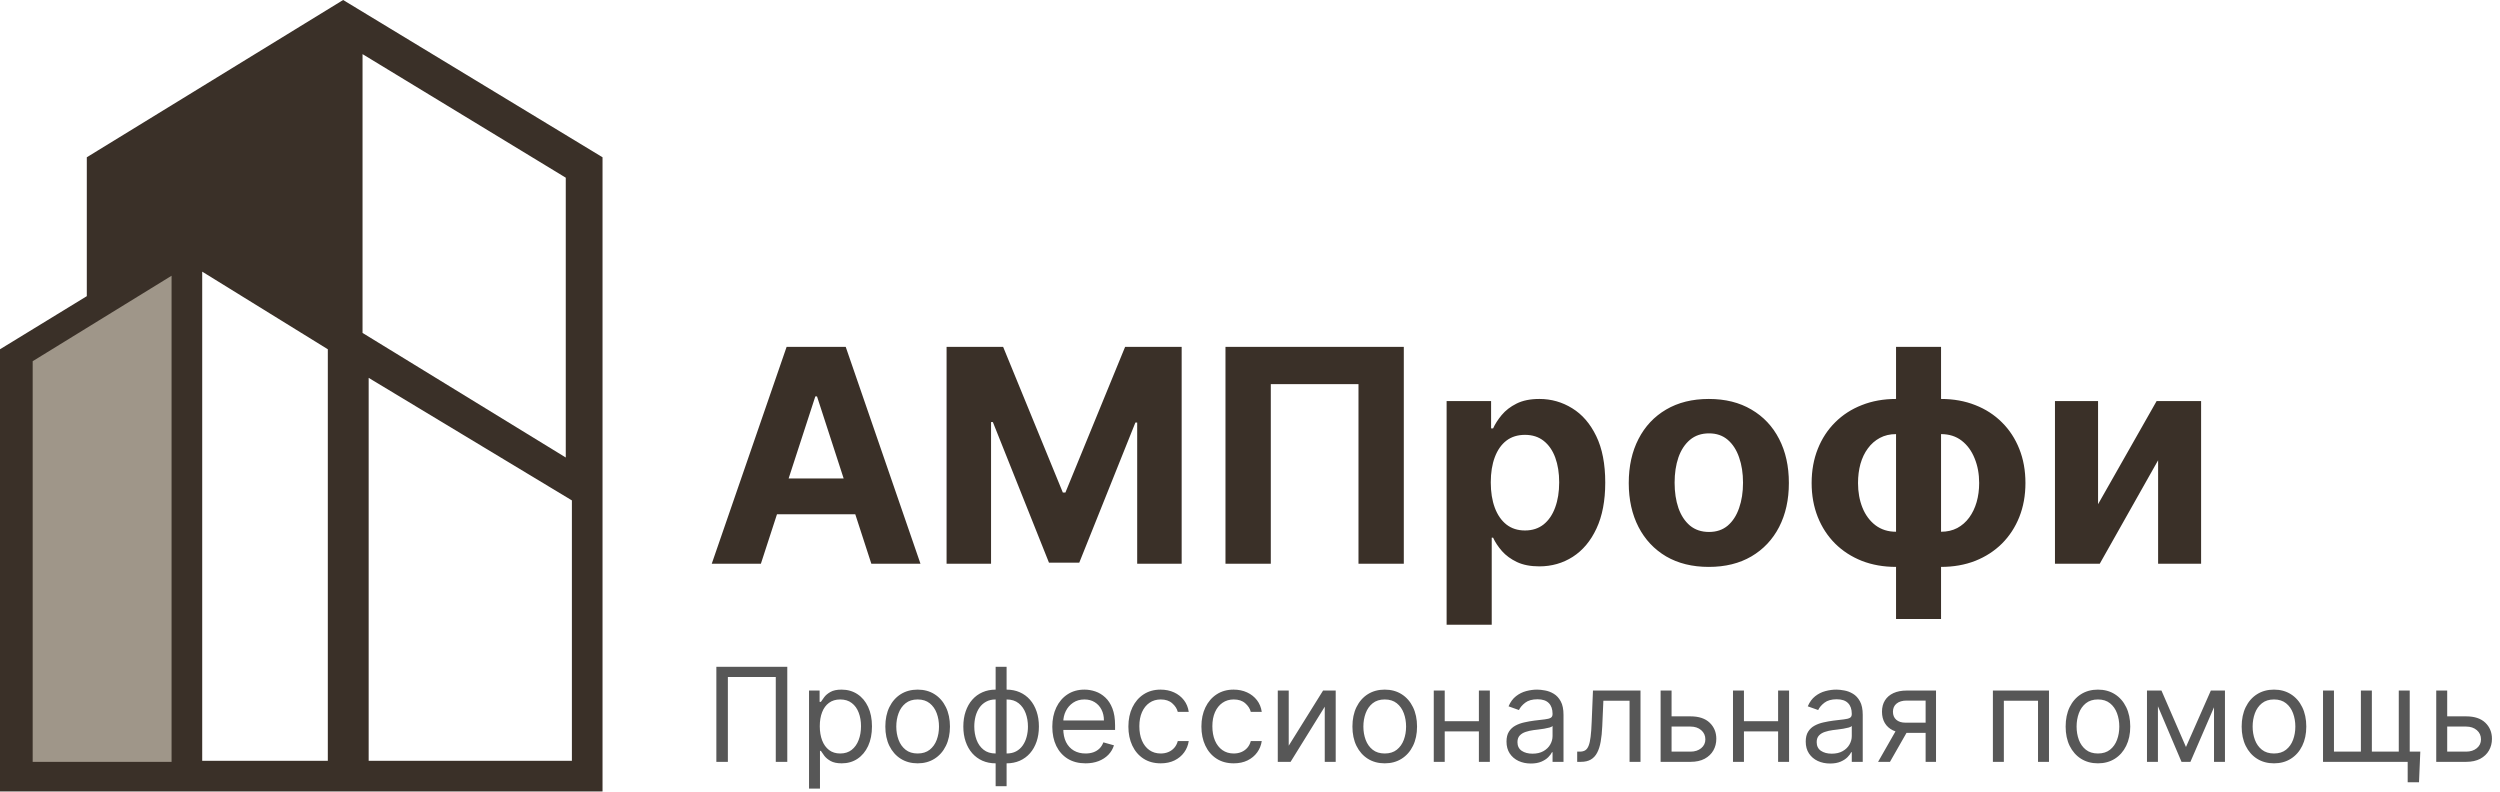
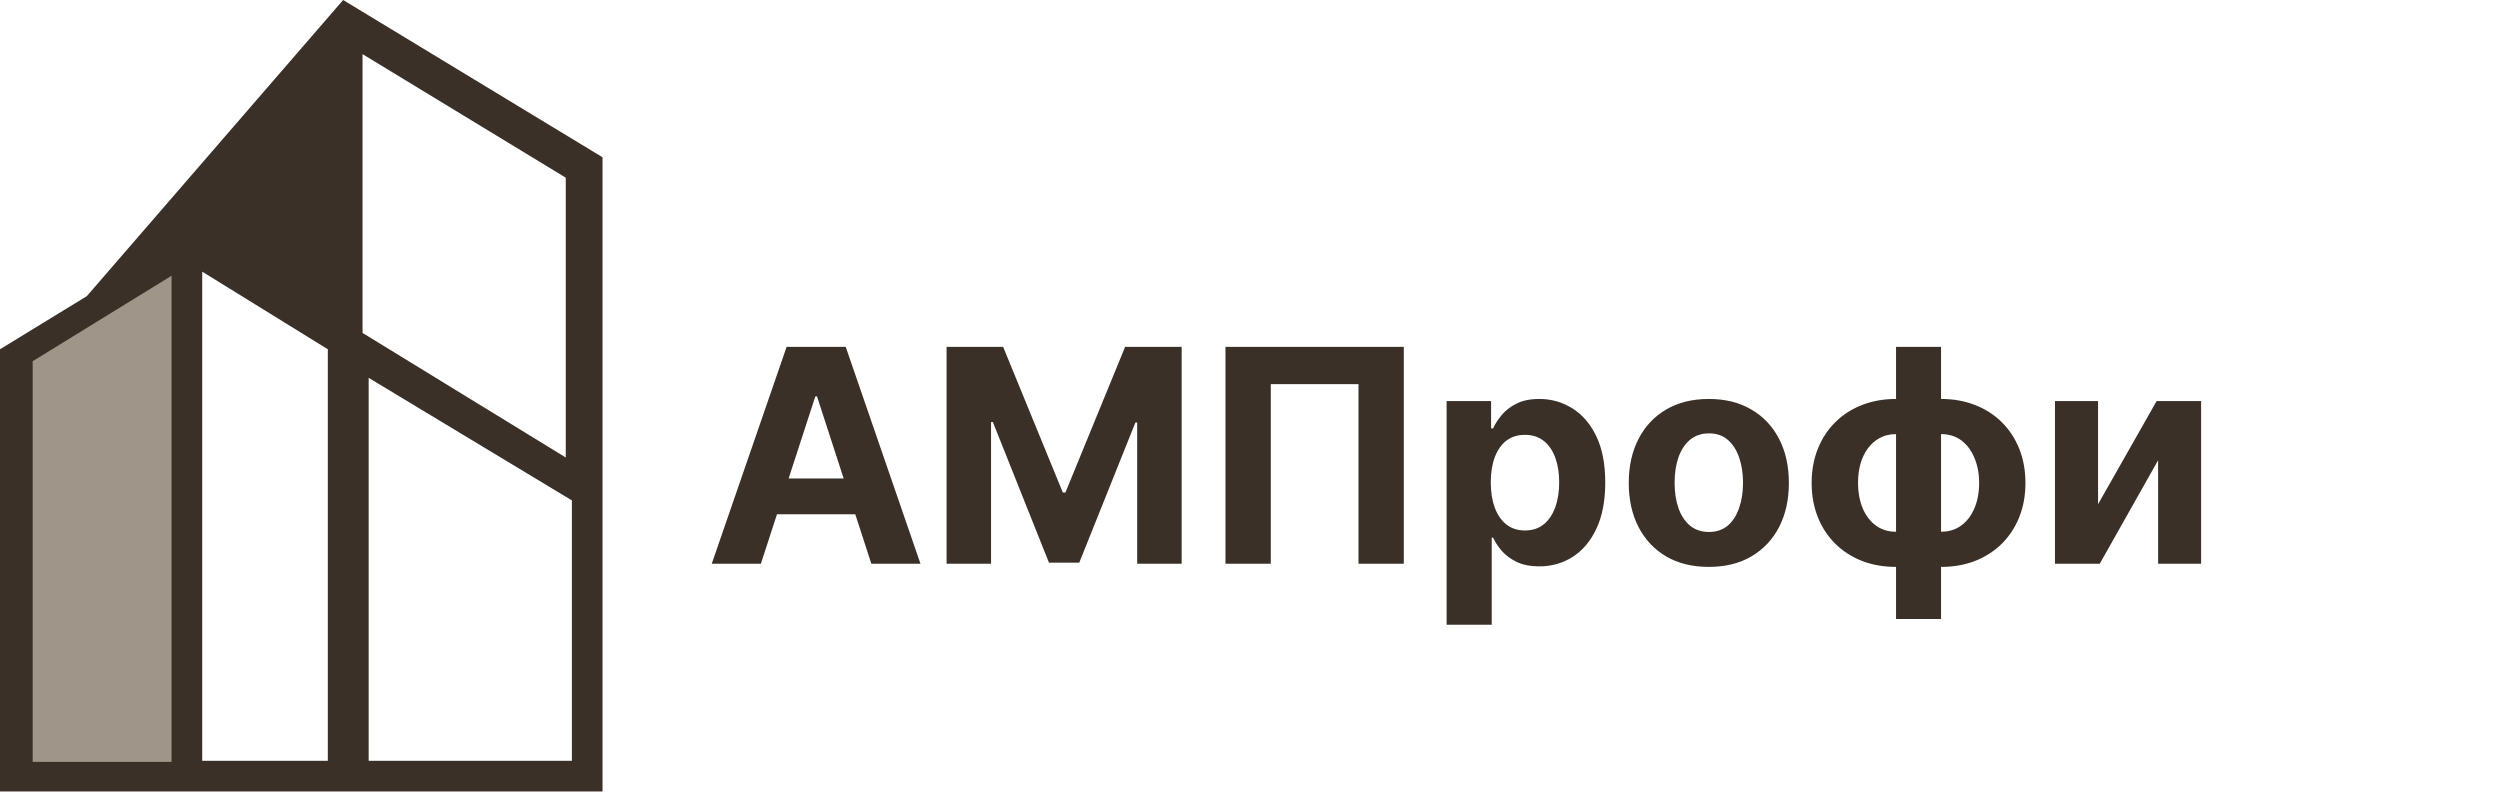
<svg xmlns="http://www.w3.org/2000/svg" width="1224" height="388" viewBox="0 0 1224 388" fill="none">
-   <path d="M295 77V387.5H0V171L42.5 145V77L168 0L295 77ZM99 372.5H160.5V171L99 133V372.5ZM180.5 372.5H280V245L180.5 185V372.5ZM177.5 163L277 224V87L177.5 26.5V163Z" fill="#3A3028" />
+   <path d="M295 77V387.5H0V171L42.5 145L168 0L295 77ZM99 372.5H160.5V171L99 133V372.5ZM180.5 372.5H280V245L180.5 185V372.5ZM177.5 163L277 224V87L177.5 26.5V163Z" fill="#3A3028" />
  <path d="M84 373V135L16 176.846V373H84Z" fill="#9F9689" />
  <path d="M372.531 276H348.474L385.129 169.818H414.06L450.663 276H426.607L400.009 194.082H399.18L372.531 276ZM371.027 234.263H427.851V251.788H371.027V234.263ZM463.444 169.818H491.13L520.371 241.159H521.615L550.857 169.818H578.543V276H556.767V206.888H555.886L528.407 275.482H513.579L486.1 206.629H485.219V276H463.444V169.818ZM687.304 169.818V276H665.114V188.068H622.185V276H599.994V169.818H687.304ZM708.263 305.864V196.364H730.039V209.74H731.024C731.992 207.597 733.391 205.42 735.223 203.207C737.09 200.961 739.509 199.094 742.482 197.608C745.489 196.087 749.222 195.327 753.681 195.327C759.488 195.327 764.845 196.848 769.753 199.889C774.661 202.896 778.584 207.442 781.522 213.525C784.46 219.574 785.929 227.161 785.929 236.286C785.929 245.169 784.495 252.669 781.626 258.787C778.792 264.87 774.921 269.485 770.012 272.63C765.139 275.741 759.678 277.296 753.629 277.296C749.343 277.296 745.696 276.588 742.689 275.17C739.717 273.753 737.28 271.973 735.379 269.83C733.478 267.653 732.026 265.458 731.024 263.246H730.35V305.864H708.263ZM729.883 236.182C729.883 240.917 730.54 245.048 731.853 248.573C733.167 252.099 735.068 254.847 737.556 256.817C740.045 258.752 743.069 259.72 746.63 259.72C750.224 259.72 753.266 258.735 755.755 256.765C758.243 254.76 760.127 251.995 761.406 248.469C762.719 244.909 763.376 240.813 763.376 236.182C763.376 231.585 762.737 227.541 761.458 224.05C760.179 220.559 758.295 217.828 755.806 215.858C753.318 213.888 750.259 212.903 746.63 212.903C743.035 212.903 739.993 213.853 737.505 215.754C735.051 217.655 733.167 220.351 731.853 223.842C730.54 227.333 729.883 231.446 729.883 236.182ZM836.635 277.555C828.582 277.555 821.617 275.844 815.741 272.423C809.9 268.966 805.389 264.162 802.209 258.009C799.029 251.822 797.439 244.65 797.439 236.493C797.439 228.267 799.029 221.077 802.209 214.925C805.389 208.738 809.9 203.933 815.741 200.511C821.617 197.055 828.582 195.327 836.635 195.327C844.689 195.327 851.636 197.055 857.478 200.511C863.354 203.933 867.882 208.738 871.061 214.925C874.241 221.077 875.831 228.267 875.831 236.493C875.831 244.65 874.241 251.822 871.061 258.009C867.882 264.162 863.354 268.966 857.478 272.423C851.636 275.844 844.689 277.555 836.635 277.555ZM836.739 260.446C840.403 260.446 843.462 259.409 845.916 257.335C848.37 255.227 850.219 252.358 851.463 248.729C852.742 245.099 853.382 240.969 853.382 236.337C853.382 231.706 852.742 227.575 851.463 223.946C850.219 220.317 848.37 217.448 845.916 215.339C843.462 213.231 840.403 212.177 836.739 212.177C833.041 212.177 829.93 213.231 827.407 215.339C824.918 217.448 823.034 220.317 821.755 223.946C820.511 227.575 819.889 231.706 819.889 236.337C819.889 240.969 820.511 245.099 821.755 248.729C823.034 252.358 824.918 255.227 827.407 257.335C829.93 259.409 833.041 260.446 836.739 260.446ZM928.3 303.064V169.818H950.335V303.064H928.3ZM928.3 277.555C922.182 277.555 916.6 276.57 911.554 274.6C906.507 272.595 902.152 269.778 898.488 266.149C894.824 262.485 891.99 258.147 889.985 253.136C887.981 248.089 886.978 242.542 886.978 236.493C886.978 230.375 887.981 224.81 889.985 219.798C891.99 214.752 894.824 210.414 898.488 206.785C902.152 203.121 906.507 200.304 911.554 198.334C916.6 196.329 922.182 195.327 928.3 195.327H932.396V277.555H928.3ZM928.3 260.342H930.737V212.54H928.3C925.328 212.54 922.683 213.162 920.368 214.406C918.052 215.651 916.099 217.362 914.509 219.539C912.919 221.682 911.709 224.205 910.88 227.109C910.085 230.012 909.687 233.14 909.687 236.493C909.687 240.917 910.413 244.944 911.865 248.573C913.316 252.168 915.442 255.037 918.242 257.18C921.042 259.288 924.394 260.342 928.3 260.342ZM950.335 277.555H946.239V195.327H950.335C956.453 195.327 962.035 196.329 967.081 198.334C972.128 200.304 976.483 203.121 980.147 206.785C983.81 210.414 986.645 214.752 988.65 219.798C990.654 224.81 991.657 230.375 991.657 236.493C991.657 242.542 990.654 248.089 988.65 253.136C986.645 258.147 983.81 262.485 980.147 266.149C976.483 269.778 972.128 272.595 967.081 274.6C962.035 276.57 956.453 277.555 950.335 277.555ZM950.335 260.342C953.307 260.342 955.952 259.737 958.267 258.528C960.583 257.283 962.536 255.572 964.126 253.395C965.716 251.217 966.926 248.694 967.755 245.825C968.585 242.922 969 239.811 969 236.493C969 232.034 968.257 228.007 966.77 224.413C965.319 220.783 963.21 217.897 960.445 215.754C957.68 213.611 954.31 212.54 950.335 212.54H947.898V260.342H950.335ZM1027.21 246.862L1055.88 196.364H1077.66V276H1056.61V225.346L1028.04 276H1006.11V196.364H1027.21V246.862Z" fill="#3A3028" />
-   <path d="M385.455 326.455V373H379.818V331.455H356.364V373H350.727V326.455H385.455ZM396.097 386.091V338.091H401.278V343.636H401.915C402.309 343.03 402.854 342.258 403.551 341.318C404.263 340.364 405.278 339.515 406.597 338.773C407.93 338.015 409.733 337.636 412.006 337.636C414.945 337.636 417.536 338.371 419.778 339.841C422.021 341.311 423.771 343.394 425.028 346.091C426.286 348.788 426.915 351.97 426.915 355.636C426.915 359.333 426.286 362.538 425.028 365.25C423.771 367.947 422.028 370.038 419.801 371.523C417.574 372.992 415.006 373.727 412.097 373.727C409.854 373.727 408.059 373.356 406.71 372.614C405.362 371.856 404.324 371 403.597 370.045C402.869 369.076 402.309 368.273 401.915 367.636H401.46V386.091H396.097ZM401.369 355.545C401.369 358.182 401.756 360.508 402.528 362.523C403.301 364.523 404.43 366.091 405.915 367.227C407.4 368.348 409.218 368.909 411.369 368.909C413.612 368.909 415.483 368.318 416.983 367.136C418.498 365.939 419.634 364.333 420.392 362.318C421.165 360.288 421.551 358.03 421.551 355.545C421.551 353.091 421.172 350.879 420.415 348.909C419.672 346.924 418.544 345.356 417.028 344.205C415.528 343.038 413.642 342.455 411.369 342.455C409.188 342.455 407.354 343.008 405.869 344.114C404.384 345.205 403.263 346.735 402.506 348.705C401.748 350.659 401.369 352.939 401.369 355.545ZM449.278 373.727C446.127 373.727 443.362 372.977 440.983 371.477C438.619 369.977 436.771 367.879 435.438 365.182C434.119 362.485 433.46 359.333 433.46 355.727C433.46 352.091 434.119 348.917 435.438 346.205C436.771 343.492 438.619 341.386 440.983 339.886C443.362 338.386 446.127 337.636 449.278 337.636C452.43 337.636 455.188 338.386 457.551 339.886C459.93 341.386 461.778 343.492 463.097 346.205C464.43 348.917 465.097 352.091 465.097 355.727C465.097 359.333 464.43 362.485 463.097 365.182C461.778 367.879 459.93 369.977 457.551 371.477C455.188 372.977 452.43 373.727 449.278 373.727ZM449.278 368.909C451.672 368.909 453.642 368.295 455.188 367.068C456.733 365.841 457.877 364.227 458.619 362.227C459.362 360.227 459.733 358.061 459.733 355.727C459.733 353.394 459.362 351.22 458.619 349.205C457.877 347.189 456.733 345.561 455.188 344.318C453.642 343.076 451.672 342.455 449.278 342.455C446.884 342.455 444.915 343.076 443.369 344.318C441.824 345.561 440.68 347.189 439.938 349.205C439.195 351.22 438.824 353.394 438.824 355.727C438.824 358.061 439.195 360.227 439.938 362.227C440.68 364.227 441.824 365.841 443.369 367.068C444.915 368.295 446.884 368.909 449.278 368.909ZM487.466 384.909V326.455H492.83V384.909H487.466ZM487.466 373.727C485.102 373.727 482.951 373.303 481.011 372.455C479.072 371.591 477.405 370.371 476.011 368.795C474.617 367.205 473.542 365.303 472.784 363.091C472.027 360.879 471.648 358.424 471.648 355.727C471.648 353 472.027 350.53 472.784 348.318C473.542 346.091 474.617 344.182 476.011 342.591C477.405 341 479.072 339.78 481.011 338.932C482.951 338.068 485.102 337.636 487.466 337.636H489.102V373.727H487.466ZM487.466 368.909H488.375V342.455H487.466C485.678 342.455 484.125 342.818 482.807 343.545C481.489 344.258 480.398 345.235 479.534 346.477C478.686 347.705 478.049 349.114 477.625 350.705C477.216 352.295 477.011 353.97 477.011 355.727C477.011 358.061 477.383 360.227 478.125 362.227C478.867 364.227 480.011 365.841 481.557 367.068C483.102 368.295 485.072 368.909 487.466 368.909ZM492.83 373.727H491.193V337.636H492.83C495.193 337.636 497.345 338.068 499.284 338.932C501.223 339.78 502.89 341 504.284 342.591C505.678 344.182 506.754 346.091 507.511 348.318C508.269 350.53 508.648 353 508.648 355.727C508.648 358.424 508.269 360.879 507.511 363.091C506.754 365.303 505.678 367.205 504.284 368.795C502.89 370.371 501.223 371.591 499.284 372.455C497.345 373.303 495.193 373.727 492.83 373.727ZM492.83 368.909C494.633 368.909 496.186 368.561 497.489 367.864C498.807 367.152 499.89 366.182 500.739 364.955C501.602 363.712 502.239 362.303 502.648 360.727C503.072 359.136 503.284 357.47 503.284 355.727C503.284 353.394 502.913 351.22 502.17 349.205C501.428 347.189 500.284 345.561 498.739 344.318C497.193 343.076 495.223 342.455 492.83 342.455H491.92V368.909H492.83ZM531.483 373.727C528.119 373.727 525.218 372.985 522.778 371.5C520.354 370 518.483 367.909 517.165 365.227C515.862 362.53 515.21 359.394 515.21 355.818C515.21 352.242 515.862 349.091 517.165 346.364C518.483 343.621 520.316 341.485 522.665 339.955C525.028 338.409 527.786 337.636 530.938 337.636C532.756 337.636 534.551 337.939 536.324 338.545C538.097 339.152 539.71 340.136 541.165 341.5C542.619 342.848 543.778 344.636 544.642 346.864C545.506 349.091 545.938 351.833 545.938 355.091V357.364H519.028V352.727H540.483C540.483 350.758 540.089 349 539.301 347.455C538.528 345.909 537.422 344.689 535.983 343.795C534.559 342.902 532.877 342.455 530.938 342.455C528.801 342.455 526.953 342.985 525.392 344.045C523.847 345.091 522.657 346.455 521.824 348.136C520.991 349.818 520.574 351.621 520.574 353.545V356.636C520.574 359.273 521.028 361.508 521.938 363.341C522.862 365.159 524.142 366.545 525.778 367.5C527.415 368.439 529.316 368.909 531.483 368.909C532.892 368.909 534.165 368.712 535.301 368.318C536.453 367.909 537.445 367.303 538.278 366.5C539.112 365.682 539.756 364.667 540.21 363.455L545.392 364.909C544.847 366.667 543.93 368.212 542.642 369.545C541.354 370.864 539.763 371.894 537.869 372.636C535.975 373.364 533.847 373.727 531.483 373.727ZM568.278 373.727C565.006 373.727 562.188 372.955 559.824 371.409C557.46 369.864 555.642 367.735 554.369 365.023C553.097 362.311 552.46 359.212 552.46 355.727C552.46 352.182 553.112 349.053 554.415 346.341C555.733 343.614 557.566 341.485 559.915 339.955C562.278 338.409 565.036 337.636 568.188 337.636C570.642 337.636 572.854 338.091 574.824 339C576.794 339.909 578.407 341.182 579.665 342.818C580.922 344.455 581.703 346.364 582.006 348.545H576.642C576.233 346.955 575.324 345.545 573.915 344.318C572.521 343.076 570.642 342.455 568.278 342.455C566.188 342.455 564.354 343 562.778 344.091C561.218 345.167 559.998 346.689 559.119 348.659C558.256 350.614 557.824 352.909 557.824 355.545C557.824 358.242 558.248 360.591 559.097 362.591C559.96 364.591 561.172 366.144 562.733 367.25C564.309 368.356 566.157 368.909 568.278 368.909C569.672 368.909 570.938 368.667 572.074 368.182C573.21 367.697 574.172 367 574.96 366.091C575.748 365.182 576.309 364.091 576.642 362.818H582.006C581.703 364.879 580.953 366.735 579.756 368.386C578.574 370.023 577.006 371.326 575.051 372.295C573.112 373.25 570.854 373.727 568.278 373.727ZM604.028 373.727C600.756 373.727 597.938 372.955 595.574 371.409C593.21 369.864 591.392 367.735 590.119 365.023C588.847 362.311 588.21 359.212 588.21 355.727C588.21 352.182 588.862 349.053 590.165 346.341C591.483 343.614 593.316 341.485 595.665 339.955C598.028 338.409 600.786 337.636 603.938 337.636C606.392 337.636 608.604 338.091 610.574 339C612.544 339.909 614.157 341.182 615.415 342.818C616.672 344.455 617.453 346.364 617.756 348.545H612.392C611.983 346.955 611.074 345.545 609.665 344.318C608.271 343.076 606.392 342.455 604.028 342.455C601.938 342.455 600.104 343 598.528 344.091C596.968 345.167 595.748 346.689 594.869 348.659C594.006 350.614 593.574 352.909 593.574 355.545C593.574 358.242 593.998 360.591 594.847 362.591C595.71 364.591 596.922 366.144 598.483 367.25C600.059 368.356 601.907 368.909 604.028 368.909C605.422 368.909 606.688 368.667 607.824 368.182C608.96 367.697 609.922 367 610.71 366.091C611.498 365.182 612.059 364.091 612.392 362.818H617.756C617.453 364.879 616.703 366.735 615.506 368.386C614.324 370.023 612.756 371.326 610.801 372.295C608.862 373.25 606.604 373.727 604.028 373.727ZM630.96 365.091L647.778 338.091H653.96V373H648.597V346L631.869 373H625.597V338.091H630.96V365.091ZM677.966 373.727C674.814 373.727 672.049 372.977 669.67 371.477C667.307 369.977 665.458 367.879 664.125 365.182C662.807 362.485 662.148 359.333 662.148 355.727C662.148 352.091 662.807 348.917 664.125 346.205C665.458 343.492 667.307 341.386 669.67 339.886C672.049 338.386 674.814 337.636 677.966 337.636C681.117 337.636 683.875 338.386 686.239 339.886C688.617 341.386 690.466 343.492 691.784 346.205C693.117 348.917 693.784 352.091 693.784 355.727C693.784 359.333 693.117 362.485 691.784 365.182C690.466 367.879 688.617 369.977 686.239 371.477C683.875 372.977 681.117 373.727 677.966 373.727ZM677.966 368.909C680.36 368.909 682.33 368.295 683.875 367.068C685.42 365.841 686.564 364.227 687.307 362.227C688.049 360.227 688.42 358.061 688.42 355.727C688.42 353.394 688.049 351.22 687.307 349.205C686.564 347.189 685.42 345.561 683.875 344.318C682.33 343.076 680.36 342.455 677.966 342.455C675.572 342.455 673.602 343.076 672.057 344.318C670.511 345.561 669.367 347.189 668.625 349.205C667.883 351.22 667.511 353.394 667.511 355.727C667.511 358.061 667.883 360.227 668.625 362.227C669.367 364.227 670.511 365.841 672.057 367.068C673.602 368.295 675.572 368.909 677.966 368.909ZM725.335 353.091V358.091H706.062V353.091H725.335ZM707.335 338.091V373H701.972V338.091H707.335ZM729.426 338.091V373H724.062V338.091H729.426ZM749.494 373.818C747.282 373.818 745.275 373.402 743.472 372.568C741.669 371.72 740.237 370.5 739.176 368.909C738.116 367.303 737.585 365.364 737.585 363.091C737.585 361.091 737.979 359.47 738.767 358.227C739.555 356.97 740.608 355.985 741.926 355.273C743.244 354.561 744.699 354.03 746.29 353.682C747.896 353.318 749.509 353.03 751.131 352.818C753.252 352.545 754.972 352.341 756.29 352.205C757.623 352.053 758.593 351.803 759.199 351.455C759.82 351.106 760.131 350.5 760.131 349.636V349.455C760.131 347.212 759.517 345.47 758.29 344.227C757.078 342.985 755.237 342.364 752.767 342.364C750.206 342.364 748.199 342.924 746.744 344.045C745.29 345.167 744.267 346.364 743.676 347.636L738.585 345.818C739.494 343.697 740.706 342.045 742.222 340.864C743.752 339.667 745.419 338.833 747.222 338.364C749.04 337.879 750.828 337.636 752.585 337.636C753.706 337.636 754.994 337.773 756.449 338.045C757.919 338.303 759.335 338.841 760.699 339.659C762.078 340.477 763.222 341.712 764.131 343.364C765.04 345.015 765.494 347.227 765.494 350V373H760.131V368.273H759.858C759.494 369.03 758.888 369.841 758.04 370.705C757.191 371.568 756.063 372.303 754.653 372.909C753.244 373.515 751.525 373.818 749.494 373.818ZM750.312 369C752.434 369 754.222 368.583 755.676 367.75C757.146 366.917 758.252 365.841 758.994 364.523C759.752 363.205 760.131 361.818 760.131 360.364V355.455C759.903 355.727 759.403 355.977 758.631 356.205C757.873 356.417 756.994 356.606 755.994 356.773C755.009 356.924 754.047 357.061 753.108 357.182C752.184 357.288 751.434 357.379 750.858 357.455C749.464 357.636 748.161 357.932 746.949 358.341C745.752 358.735 744.782 359.333 744.04 360.136C743.313 360.924 742.949 362 742.949 363.364C742.949 365.227 743.638 366.636 745.017 367.591C746.411 368.53 748.176 369 750.312 369ZM772.193 373V368H773.466C774.511 368 775.383 367.795 776.08 367.386C776.777 366.962 777.337 366.227 777.761 365.182C778.201 364.121 778.534 362.652 778.761 360.773C779.004 358.879 779.178 356.47 779.284 353.545L779.92 338.091H803.193V373H797.83V343.091H785.011L784.466 355.545C784.345 358.409 784.087 360.932 783.693 363.114C783.314 365.28 782.731 367.098 781.943 368.568C781.17 370.038 780.14 371.144 778.852 371.886C777.564 372.629 775.951 373 774.011 373H772.193ZM817.67 350.727H827.67C831.761 350.727 834.89 351.765 837.057 353.841C839.223 355.917 840.307 358.545 840.307 361.727C840.307 363.818 839.822 365.72 838.852 367.432C837.883 369.129 836.458 370.485 834.58 371.5C832.701 372.5 830.398 373 827.67 373H813.034V338.091H818.398V368H827.67C829.792 368 831.534 367.439 832.898 366.318C834.261 365.197 834.943 363.758 834.943 362C834.943 360.152 834.261 358.644 832.898 357.477C831.534 356.311 829.792 355.727 827.67 355.727H817.67V350.727ZM871.835 353.091V358.091H852.562V353.091H871.835ZM853.835 338.091V373H848.472V338.091H853.835ZM875.926 338.091V373H870.562V338.091H875.926ZM895.994 373.818C893.782 373.818 891.775 373.402 889.972 372.568C888.169 371.72 886.737 370.5 885.676 368.909C884.616 367.303 884.085 365.364 884.085 363.091C884.085 361.091 884.479 359.47 885.267 358.227C886.055 356.97 887.108 355.985 888.426 355.273C889.744 354.561 891.199 354.03 892.79 353.682C894.396 353.318 896.009 353.03 897.631 352.818C899.752 352.545 901.472 352.341 902.79 352.205C904.123 352.053 905.093 351.803 905.699 351.455C906.32 351.106 906.631 350.5 906.631 349.636V349.455C906.631 347.212 906.017 345.47 904.79 344.227C903.578 342.985 901.737 342.364 899.267 342.364C896.706 342.364 894.699 342.924 893.244 344.045C891.79 345.167 890.767 346.364 890.176 347.636L885.085 345.818C885.994 343.697 887.206 342.045 888.722 340.864C890.252 339.667 891.919 338.833 893.722 338.364C895.54 337.879 897.328 337.636 899.085 337.636C900.206 337.636 901.494 337.773 902.949 338.045C904.419 338.303 905.835 338.841 907.199 339.659C908.578 340.477 909.722 341.712 910.631 343.364C911.54 345.015 911.994 347.227 911.994 350V373H906.631V368.273H906.358C905.994 369.03 905.388 369.841 904.54 370.705C903.691 371.568 902.563 372.303 901.153 372.909C899.744 373.515 898.025 373.818 895.994 373.818ZM896.812 369C898.934 369 900.722 368.583 902.176 367.75C903.646 366.917 904.752 365.841 905.494 364.523C906.252 363.205 906.631 361.818 906.631 360.364V355.455C906.403 355.727 905.903 355.977 905.131 356.205C904.373 356.417 903.494 356.606 902.494 356.773C901.509 356.924 900.547 357.061 899.608 357.182C898.684 357.288 897.934 357.379 897.358 357.455C895.964 357.636 894.661 357.932 893.449 358.341C892.252 358.735 891.282 359.333 890.54 360.136C889.813 360.924 889.449 362 889.449 363.364C889.449 365.227 890.138 366.636 891.517 367.591C892.911 368.53 894.676 369 896.812 369ZM942.784 373V343H933.511C931.42 343 929.777 343.485 928.58 344.455C927.383 345.424 926.784 346.758 926.784 348.455C926.784 350.121 927.322 351.432 928.398 352.386C929.489 353.341 930.981 353.818 932.875 353.818H944.148V358.818H932.875C930.511 358.818 928.473 358.402 926.761 357.568C925.049 356.735 923.731 355.545 922.807 354C921.883 352.439 921.42 350.591 921.42 348.455C921.42 346.303 921.905 344.455 922.875 342.909C923.845 341.364 925.231 340.174 927.034 339.341C928.852 338.508 931.011 338.091 933.511 338.091H947.875V373H942.784ZM919.511 373L929.42 355.636H935.239L925.33 373H919.511ZM975.722 373V338.091H1003.18V373H997.812V343.091H981.085V373H975.722ZM1027.15 373.727C1024 373.727 1021.24 372.977 1018.86 371.477C1016.49 369.977 1014.65 367.879 1013.31 365.182C1011.99 362.485 1011.34 359.333 1011.34 355.727C1011.34 352.091 1011.99 348.917 1013.31 346.205C1014.65 343.492 1016.49 341.386 1018.86 339.886C1021.24 338.386 1024 337.636 1027.15 337.636C1030.3 337.636 1033.06 338.386 1035.43 339.886C1037.8 341.386 1039.65 343.492 1040.97 346.205C1042.3 348.917 1042.97 352.091 1042.97 355.727C1042.97 359.333 1042.3 362.485 1040.97 365.182C1039.65 367.879 1037.8 369.977 1035.43 371.477C1033.06 372.977 1030.3 373.727 1027.15 373.727ZM1027.15 368.909C1029.55 368.909 1031.52 368.295 1033.06 367.068C1034.61 365.841 1035.75 364.227 1036.49 362.227C1037.24 360.227 1037.61 358.061 1037.61 355.727C1037.61 353.394 1037.24 351.22 1036.49 349.205C1035.75 347.189 1034.61 345.561 1033.06 344.318C1031.52 343.076 1029.55 342.455 1027.15 342.455C1024.76 342.455 1022.79 343.076 1021.24 344.318C1019.7 345.561 1018.55 347.189 1017.81 349.205C1017.07 351.22 1016.7 353.394 1016.7 355.727C1016.7 358.061 1017.07 360.227 1017.81 362.227C1018.55 364.227 1019.7 365.841 1021.24 367.068C1022.79 368.295 1024.76 368.909 1027.15 368.909ZM1070.25 365.727L1082.43 338.091H1087.52L1072.43 373H1068.07L1053.25 338.091H1058.25L1070.25 365.727ZM1056.52 338.091V373H1051.16V338.091H1056.52ZM1083.98 373V338.091H1089.34V373H1083.98ZM1113.34 373.727C1110.19 373.727 1107.42 372.977 1105.05 371.477C1102.68 369.977 1100.83 367.879 1099.5 365.182C1098.18 362.485 1097.52 359.333 1097.52 355.727C1097.52 352.091 1098.18 348.917 1099.5 346.205C1100.83 343.492 1102.68 341.386 1105.05 339.886C1107.42 338.386 1110.19 337.636 1113.34 337.636C1116.49 337.636 1119.25 338.386 1121.61 339.886C1123.99 341.386 1125.84 343.492 1127.16 346.205C1128.49 348.917 1129.16 352.091 1129.16 355.727C1129.16 359.333 1128.49 362.485 1127.16 365.182C1125.84 367.879 1123.99 369.977 1121.61 371.477C1119.25 372.977 1116.49 373.727 1113.34 373.727ZM1113.34 368.909C1115.73 368.909 1117.7 368.295 1119.25 367.068C1120.8 365.841 1121.94 364.227 1122.68 362.227C1123.42 360.227 1123.8 358.061 1123.8 355.727C1123.8 353.394 1123.42 351.22 1122.68 349.205C1121.94 347.189 1120.8 345.561 1119.25 344.318C1117.7 343.076 1115.73 342.455 1113.34 342.455C1110.95 342.455 1108.98 343.076 1107.43 344.318C1105.89 345.561 1104.74 347.189 1104 349.205C1103.26 351.22 1102.89 353.394 1102.89 355.727C1102.89 358.061 1103.26 360.227 1104 362.227C1104.74 364.227 1105.89 365.841 1107.43 367.068C1108.98 368.295 1110.95 368.909 1113.34 368.909ZM1184.98 368L1184.35 383H1178.8V373H1174.26V368H1184.98ZM1137.35 338.091H1142.71V368H1155.89V338.091H1161.26V368H1174.44V338.091H1179.8V373H1137.35V338.091ZM1197.42 350.727H1207.42C1211.51 350.727 1214.64 351.765 1216.81 353.841C1218.97 355.917 1220.06 358.545 1220.06 361.727C1220.06 363.818 1219.57 365.72 1218.6 367.432C1217.63 369.129 1216.21 370.485 1214.33 371.5C1212.45 372.5 1210.15 373 1207.42 373H1192.78V338.091H1198.15V368H1207.42C1209.54 368 1211.28 367.439 1212.65 366.318C1214.01 365.197 1214.69 363.758 1214.69 362C1214.69 360.152 1214.01 358.644 1212.65 357.477C1211.28 356.311 1209.54 355.727 1207.42 355.727H1197.42V350.727Z" fill="#575757" />
</svg>